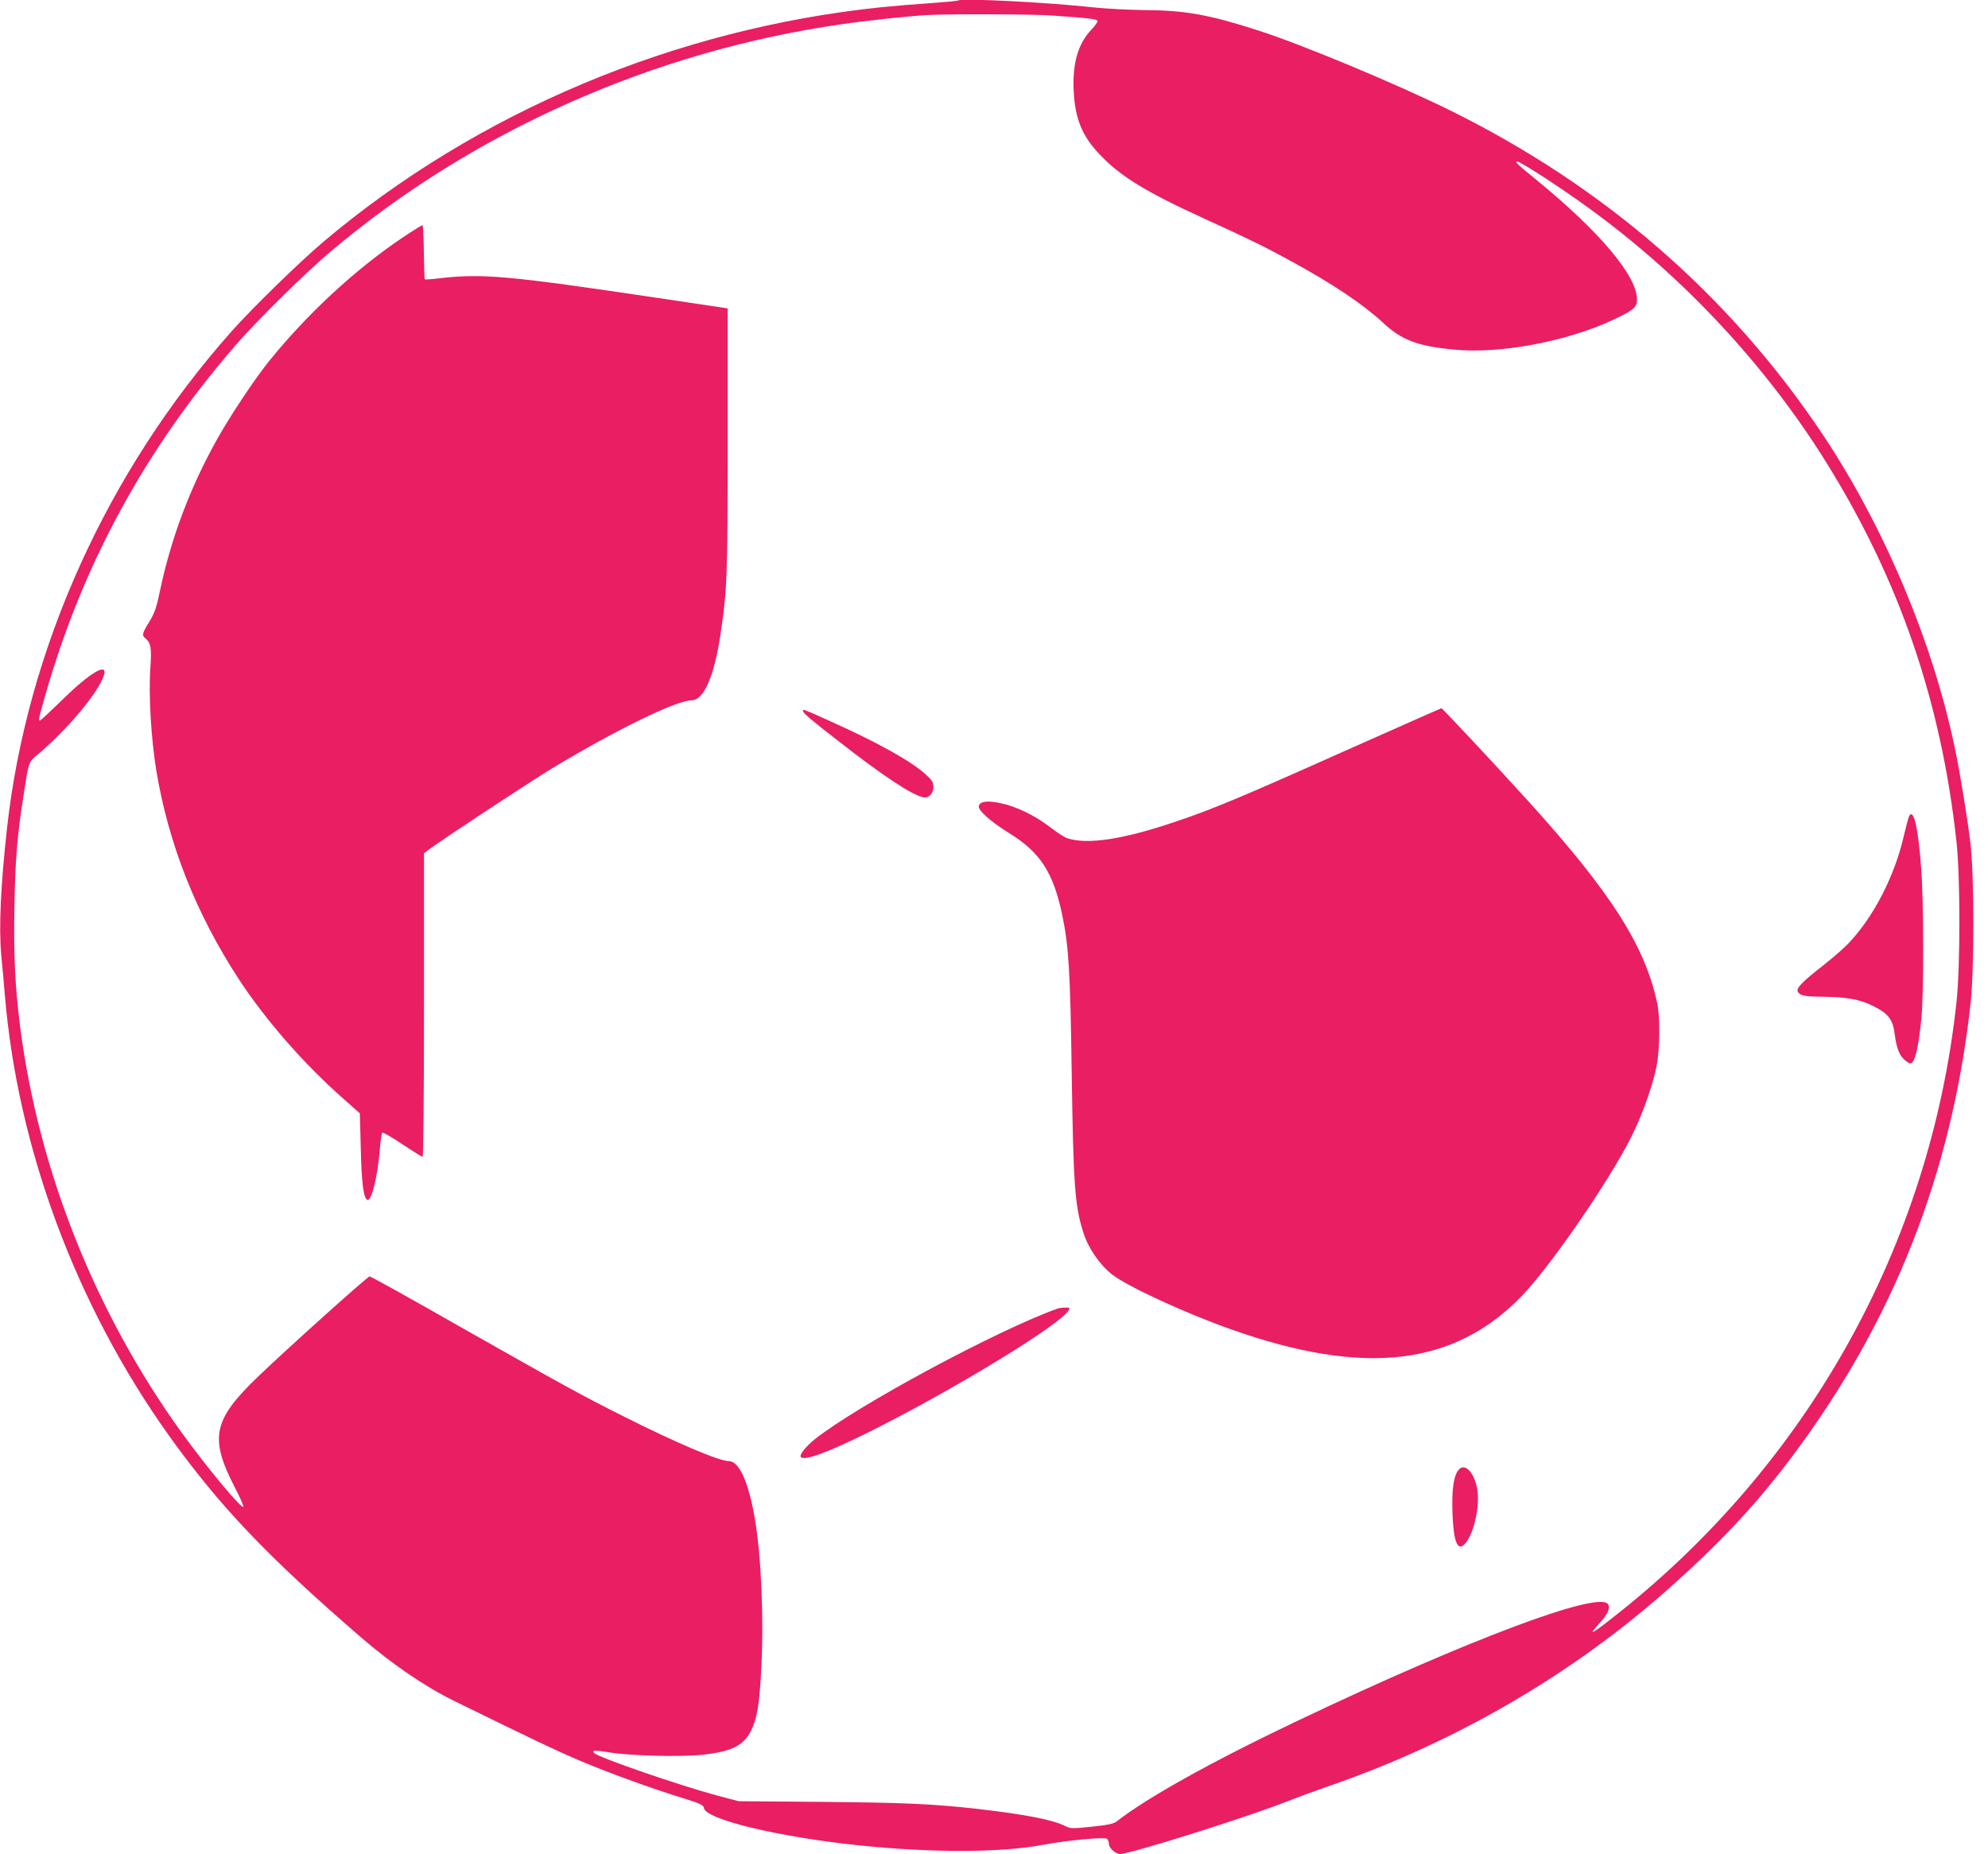
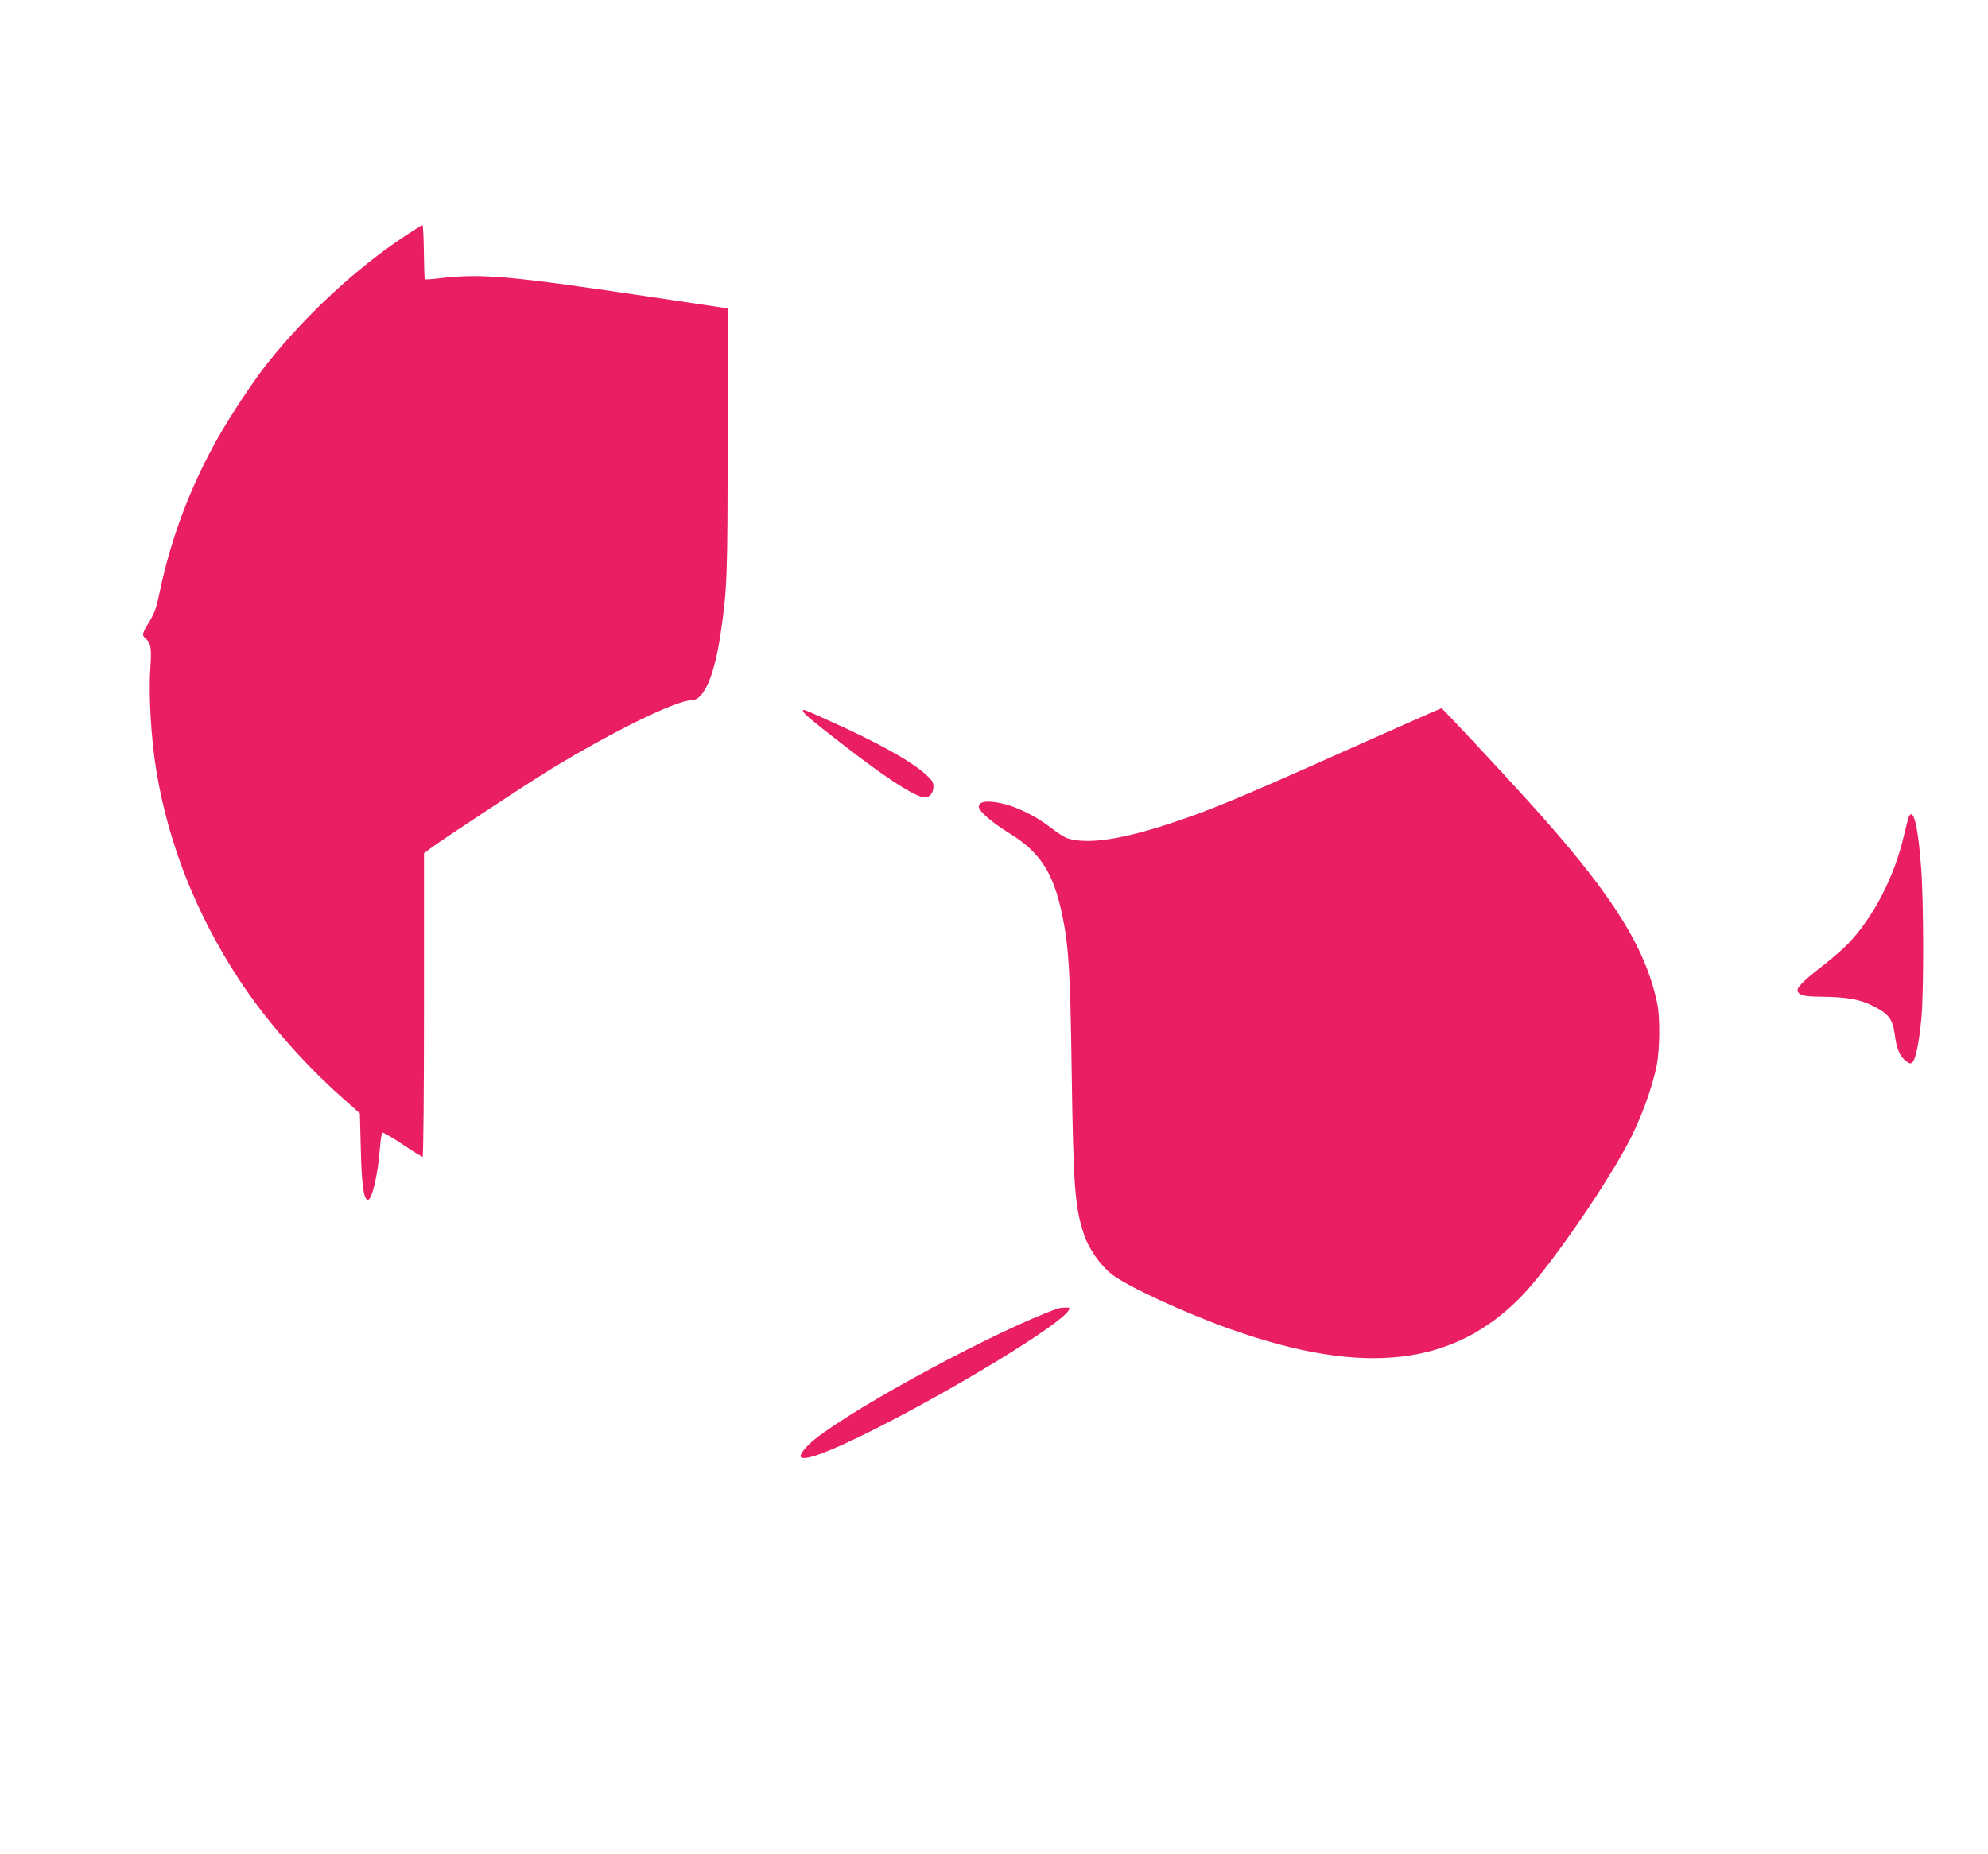
<svg xmlns="http://www.w3.org/2000/svg" version="1.0" width="1280pt" height="1194pt" viewBox="0 0 1280 1194" preserveAspectRatio="xMidYMid meet">
  <g transform="translate(0,1194) scale(0.1,-0.1)" fill="#e91e63" stroke="none">
-     <path d="M6170 11937 c-3 -3 -81 -10 -175 -17 -93 -6 -235 -18 -315 -26 -1328 -136 -2608 -674 -3600 -1513 -151 -128 -456 -425 -590 -576 -801 -902 -1317 -2046 -1445 -3200 -41 -373 -53 -636 -37 -815 7 -69 17 -183 23 -255 82 -990 460 -2004 1056 -2839 323 -452 632 -777 1232 -1296 202 -175 417 -322 605 -414 529 -259 646 -315 798 -380 190 -81 470 -183 675 -246 113 -35 132 -44 135 -63 10 -74 479 -187 998 -241 472 -49 916 -48 1190 4 148 28 392 51 408 38 6 -6 12 -21 12 -33 0 -26 43 -65 71 -65 67 0 840 244 1079 340 58 23 170 64 250 92 819 280 1578 720 2206 1279 336 299 565 545 793 849 651 869 1026 1819 1148 2910 25 220 25 821 0 1039 -17 147 -68 462 -102 621 -143 681 -456 1422 -848 2010 -598 896 -1407 1599 -2402 2090 -351 173 -954 424 -1234 514 -316 102 -470 129 -726 131 -104 1 -257 9 -340 18 -288 32 -849 60 -865 44z m605 -97 c243 -17 287 -23 291 -34 3 -7 -15 -32 -39 -57 -86 -90 -122 -216 -114 -394 9 -179 53 -288 165 -407 134 -143 298 -243 678 -417 286 -130 395 -184 559 -274 269 -147 463 -278 587 -393 120 -113 224 -153 456 -175 299 -30 731 51 1032 193 128 60 150 79 150 130 0 150 -238 434 -642 765 -127 103 -147 123 -130 123 22 0 279 -167 467 -304 602 -437 1136 -1010 1525 -1636 470 -756 739 -1541 837 -2440 25 -228 25 -804 0 -1035 -169 -1568 -964 -2989 -2220 -3968 -131 -103 -153 -113 -85 -38 60 65 78 103 61 130 -58 88 -905 -230 -2003 -753 -554 -264 -966 -494 -1160 -646 -19 -15 -56 -23 -160 -34 -127 -13 -137 -13 -171 4 -78 40 -256 75 -560 110 -293 33 -471 41 -1019 46 l-524 4 -136 36 c-243 65 -765 245 -794 274 -19 19 3 20 95 5 130 -22 457 -31 599 -16 190 20 268 59 316 156 39 82 52 157 65 385 18 328 1 734 -41 981 -40 234 -101 369 -166 369 -63 0 -340 118 -674 286 -285 143 -380 196 -1067 585 -308 176 -566 319 -573 319 -13 0 -535 -469 -717 -644 -291 -279 -316 -394 -153 -711 34 -65 59 -122 57 -128 -7 -22 -234 251 -398 478 -557 773 -920 1687 -1039 2610 -33 261 -43 460 -37 779 5 298 18 456 57 704 36 232 32 222 92 272 192 162 388 396 426 508 31 91 -86 23 -267 -155 -75 -73 -139 -133 -143 -133 -12 0 -11 6 36 171 240 838 645 1581 1225 2248 138 159 448 465 611 602 912 771 2077 1290 3290 1463 164 24 425 52 550 59 131 8 686 6 805 -3z" />
    <path d="M2592 10410 c-308 -207 -621 -498 -867 -805 -88 -110 -246 -348 -325 -490 -174 -309 -299 -641 -370 -980 -22 -108 -34 -141 -68 -198 -46 -74 -50 -88 -26 -108 36 -30 41 -59 32 -194 -12 -169 5 -452 38 -655 78 -472 255 -922 531 -1345 173 -264 416 -543 674 -771 l106 -94 6 -228 c5 -223 18 -321 43 -329 27 -9 67 158 80 330 4 54 11 100 16 103 4 3 63 -31 129 -75 67 -45 125 -81 130 -81 5 0 9 429 9 977 l0 978 37 28 c75 57 651 436 788 519 407 246 800 438 898 438 78 0 146 155 186 425 43 287 46 364 46 1249 l0 850 -455 68 c-952 142 -1121 157 -1390 127 -55 -7 -102 -10 -105 -8 -2 3 -5 82 -6 177 -1 94 -5 172 -9 172 -4 0 -62 -36 -128 -80z" />
    <path d="M8650 7100 c-671 -300 -847 -373 -1091 -455 -330 -111 -554 -145 -686 -104 -18 6 -67 37 -110 71 -99 76 -220 135 -322 156 -87 18 -133 11 -139 -20 -5 -27 79 -101 192 -171 204 -125 289 -257 346 -533 41 -199 51 -356 60 -994 11 -748 20 -875 76 -1050 30 -96 104 -204 182 -266 97 -77 473 -251 771 -356 856 -303 1435 -235 1871 218 170 177 501 650 673 964 85 155 164 367 194 519 20 102 22 308 4 396 -77 371 -299 719 -835 1310 -213 235 -550 595 -555 594 -3 0 -287 -126 -631 -279z" />
    <path d="M5170 7362 c0 -14 48 -55 230 -196 287 -224 466 -342 542 -360 37 -9 68 22 68 68 0 28 -9 42 -51 80 -98 88 -316 209 -635 351 -152 69 -154 69 -154 57z" />
    <path d="M12292 6684 c-5 -11 -19 -64 -32 -119 -60 -267 -198 -534 -363 -705 -31 -32 -103 -94 -159 -138 -136 -106 -176 -147 -162 -170 15 -24 46 -30 156 -31 160 -2 244 -17 327 -59 102 -51 128 -86 141 -186 11 -91 33 -141 73 -170 24 -18 29 -18 42 -5 20 20 41 125 56 279 16 160 15 754 -1 965 -19 264 -49 394 -78 339z" />
    <path d="M6810 3513 c-389 -139 -1292 -625 -1564 -842 -60 -48 -102 -102 -89 -115 25 -25 180 33 447 166 542 271 1229 691 1277 780 9 16 6 18 -23 17 -18 0 -40 -3 -48 -6z" />
-     <path d="M9386 2467 c-28 -42 -39 -126 -34 -271 7 -195 35 -256 87 -190 54 69 91 242 72 345 -20 114 -86 176 -125 116z" />
  </g>
</svg>